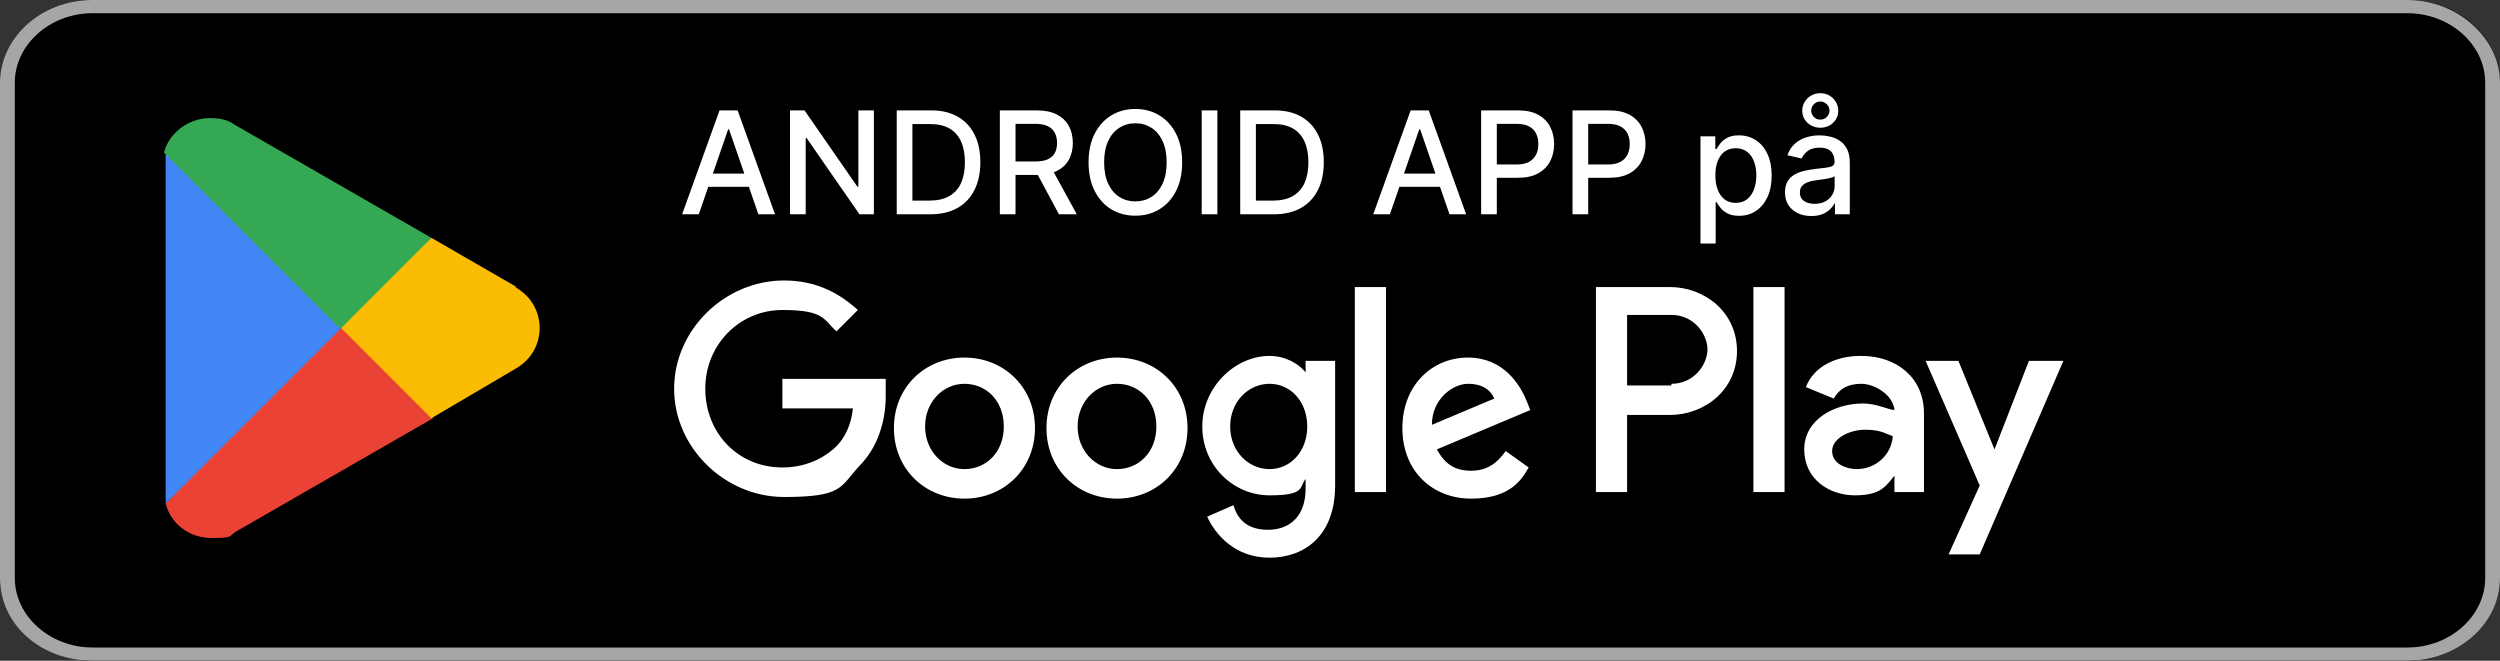
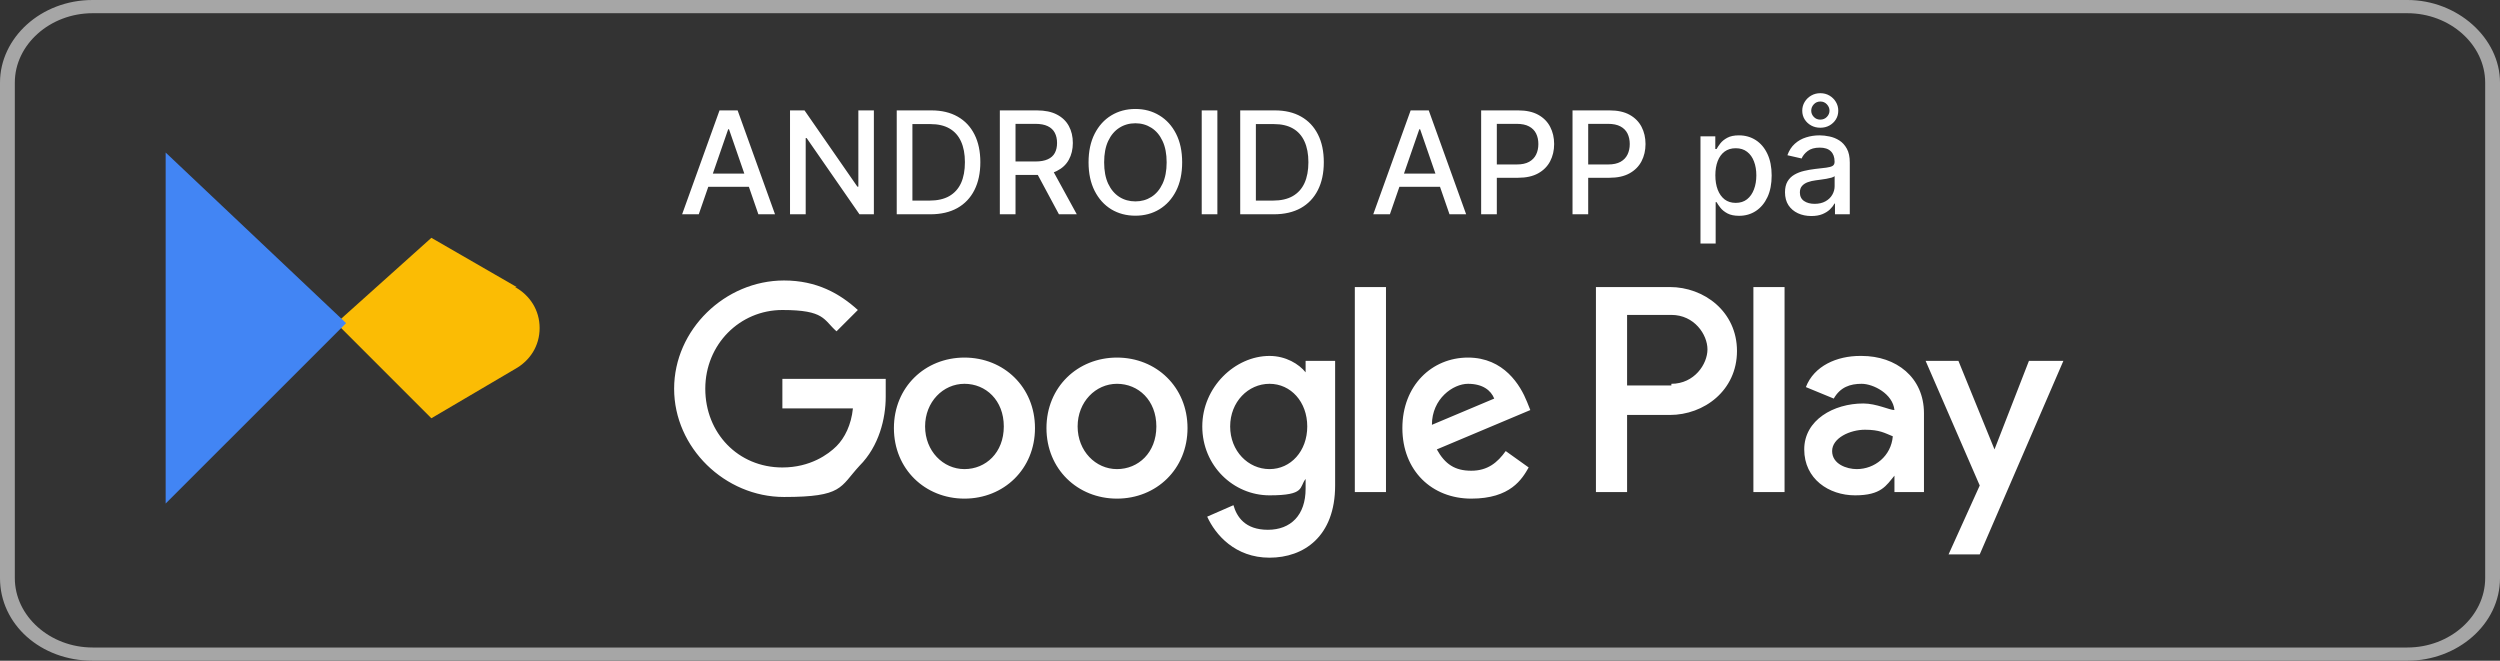
<svg xmlns="http://www.w3.org/2000/svg" width="140" height="37" viewBox="0 0 140 37" fill="none">
  <rect x="0" y="0" width="140" height="37" fill="#333333" stroke="none" />
-   <path d="M134.815 0H5.185C2.321 0 0 2.071 0 4.625V32.375C0 34.929 2.321 37 5.185 37H134.815C137.679 37 140 34.929 140 32.375V4.625C140 2.071 137.679 0 134.815 0Z" fill="black" />
  <path d="M134.815 0.74C137.2 0.74 139.17 2.498 139.17 4.625V32.375C139.17 34.502 137.2 36.26 134.815 36.26H5.185C2.8 36.26 0.83 34.502 0.83 32.375V4.625C0.83 2.498 2.8 0.74 5.185 0.74H134.815ZM134.815 0H5.185C2.281 0 0 2.127 0 4.625V32.375C0 34.965 2.281 37 5.185 37H134.815C137.615 37 140 34.965 140 32.375V4.625C140 2.127 137.615 0 134.815 0Z" fill="#A6A6A6" />
  <path d="M62.551 20.024C60.347 20.024 58.602 21.677 58.602 23.973C58.602 26.27 60.347 27.923 62.551 27.923C64.756 27.923 66.501 26.27 66.501 23.973C66.501 21.677 64.756 20.024 62.551 20.024ZM62.551 26.27C61.357 26.27 60.347 25.259 60.347 23.881C60.347 22.504 61.357 21.493 62.551 21.493C63.745 21.493 64.756 22.412 64.756 23.881C64.756 25.351 63.745 26.27 62.551 26.27ZM54.009 20.024C51.805 20.024 50.059 21.677 50.059 23.973C50.059 26.27 51.805 27.923 54.009 27.923C56.213 27.923 57.959 26.27 57.959 23.973C57.959 21.677 56.213 20.024 54.009 20.024ZM54.009 26.27C52.815 26.27 51.805 25.259 51.805 23.881C51.805 22.504 52.815 21.493 54.009 21.493C55.203 21.493 56.213 22.412 56.213 23.881C56.213 25.351 55.203 26.27 54.009 26.27ZM43.813 21.218V22.871H47.763C47.671 23.79 47.304 24.524 46.845 24.984C46.385 25.443 45.375 26.178 43.813 26.178C41.333 26.178 39.496 24.249 39.496 21.769C39.496 19.289 41.425 17.36 43.813 17.36C46.202 17.36 46.11 17.911 46.845 18.554L48.039 17.36C47.028 16.441 45.742 15.707 43.905 15.707C40.599 15.707 37.751 18.462 37.751 21.769C37.751 25.075 40.599 27.831 43.905 27.831C47.212 27.831 47.028 27.28 48.13 26.086C49.233 24.984 49.6 23.422 49.6 22.228C49.6 21.034 49.6 21.493 49.6 21.218H43.997H43.813ZM85.514 22.504C85.147 21.585 84.228 20.024 82.207 20.024C80.187 20.024 78.533 21.585 78.533 23.973C78.533 26.361 80.187 27.923 82.391 27.923C84.596 27.923 85.239 26.821 85.606 26.178L84.32 25.259C83.861 25.902 83.31 26.361 82.391 26.361C81.473 26.361 80.922 25.994 80.462 25.167L85.698 22.963L85.514 22.504ZM80.187 23.79C80.187 22.32 81.381 21.493 82.207 21.493C83.034 21.493 83.493 21.861 83.677 22.32L80.187 23.79ZM75.87 27.555H77.615V16.074H75.87V27.555ZM73.114 20.85C72.747 20.391 72.012 19.932 71.093 19.932C69.165 19.932 67.328 21.677 67.328 23.881C67.328 26.086 69.073 27.739 71.093 27.739C73.114 27.739 72.747 27.28 73.114 26.821V27.372C73.114 28.841 72.287 29.668 71.002 29.668C69.716 29.668 69.256 28.933 69.073 28.29L67.603 28.933C68.062 29.944 69.165 31.23 71.093 31.23C73.022 31.23 74.767 30.035 74.767 27.188V20.207H73.114V20.85ZM71.093 26.27C69.899 26.27 68.889 25.259 68.889 23.881C68.889 22.504 69.899 21.493 71.093 21.493C72.287 21.493 73.206 22.504 73.206 23.881C73.206 25.259 72.287 26.27 71.093 26.27ZM93.505 16.074H89.372V27.555H91.117V23.238H93.505C95.434 23.238 97.271 21.861 97.271 19.656C97.271 17.452 95.434 16.074 93.505 16.074ZM93.597 21.585H91.117V17.635H93.597C94.883 17.635 95.618 18.738 95.618 19.564C95.618 20.391 94.883 21.493 93.597 21.493V21.585ZM104.16 19.932C102.874 19.932 101.588 20.483 101.129 21.677L102.69 22.32C103.058 21.677 103.609 21.493 104.252 21.493C104.895 21.493 105.997 22.044 106.089 22.963C105.813 22.963 105.079 22.595 104.344 22.595C102.69 22.595 101.037 23.514 101.037 25.167C101.037 26.821 102.415 27.739 103.885 27.739C105.354 27.739 105.63 27.188 106.089 26.637V27.555H107.742V23.146C107.742 21.126 106.181 19.932 104.252 19.932H104.16ZM103.976 26.27C103.425 26.27 102.599 25.994 102.599 25.259C102.599 24.524 103.609 24.065 104.436 24.065C105.262 24.065 105.538 24.249 105.997 24.433C105.905 25.535 104.987 26.27 103.976 26.27ZM113.621 20.207L111.692 25.167L109.671 20.207H107.834L110.865 27.188L109.12 31.046H110.865L115.55 20.207H113.621ZM98.19 27.555H99.935V16.074H98.19V27.555Z" fill="white" />
-   <path d="M19.013 17.819L9.277 28.198C9.553 29.301 10.563 30.127 11.849 30.127C13.135 30.127 12.768 30.035 13.227 29.76L24.249 23.422L19.105 17.819H19.013Z" fill="#EA4335" />
  <path d="M28.933 16.074L24.157 13.318L18.83 18.095L24.157 23.422L28.841 20.666C29.668 20.207 30.219 19.381 30.219 18.37C30.219 17.36 29.668 16.533 28.841 16.074H28.933Z" fill="#FBBC04" />
  <path d="M9.277 8.542C9.277 8.726 9.277 9.001 9.277 9.185V27.555C9.277 27.831 9.277 28.015 9.277 28.198L19.381 18.095L9.277 8.542Z" fill="#4285F4" />
-   <path d="M19.105 18.37L24.157 13.319L13.135 6.981C12.767 6.705 12.308 6.613 11.757 6.613C10.563 6.613 9.461 7.44 9.185 8.542L19.013 18.37H19.105Z" fill="#34A853" />
  <path d="M39.131 12H38.199L40.293 6.182H41.307L43.401 12H42.469L40.824 7.239H40.778L39.131 12ZM39.287 9.722H42.31V10.46H39.287V9.722ZM48.937 6.182V12H48.13L45.173 7.733H45.119V12H44.241V6.182H45.053L48.014 10.454H48.068V6.182H48.937ZM52.101 12H50.217V6.182H52.16C52.731 6.182 53.22 6.298 53.629 6.531C54.038 6.762 54.352 7.095 54.57 7.528C54.789 7.96 54.899 8.478 54.899 9.082C54.899 9.688 54.788 10.209 54.567 10.645C54.347 11.081 54.029 11.416 53.612 11.651C53.196 11.883 52.692 12 52.101 12ZM51.095 11.233H52.053C52.496 11.233 52.864 11.15 53.158 10.983C53.451 10.814 53.671 10.571 53.817 10.253C53.963 9.933 54.035 9.543 54.035 9.082C54.035 8.626 53.963 8.239 53.817 7.92C53.673 7.602 53.458 7.361 53.172 7.196C52.886 7.031 52.531 6.949 52.106 6.949H51.095V11.233ZM55.991 12V6.182H58.065C58.515 6.182 58.889 6.259 59.187 6.415C59.486 6.57 59.709 6.785 59.857 7.06C60.005 7.332 60.079 7.648 60.079 8.006C60.079 8.362 60.004 8.675 59.854 8.946C59.707 9.215 59.483 9.424 59.184 9.574C58.887 9.723 58.513 9.798 58.062 9.798H56.491V9.043H57.982C58.266 9.043 58.497 9.002 58.675 8.92C58.855 8.839 58.987 8.721 59.07 8.565C59.154 8.41 59.195 8.223 59.195 8.006C59.195 7.786 59.153 7.596 59.068 7.435C58.984 7.274 58.852 7.151 58.673 7.065C58.495 6.978 58.261 6.935 57.971 6.935H56.869V12H55.991ZM58.863 9.375L60.3 12H59.3L57.891 9.375H58.863ZM66.201 9.091C66.201 9.712 66.087 10.246 65.86 10.693C65.633 11.138 65.321 11.481 64.925 11.722C64.531 11.96 64.084 12.079 63.582 12.079C63.078 12.079 62.628 11.96 62.232 11.722C61.838 11.481 61.528 11.137 61.3 10.69C61.073 10.243 60.959 9.71 60.959 9.091C60.959 8.47 61.073 7.937 61.3 7.491C61.528 7.045 61.838 6.702 62.232 6.463C62.628 6.223 63.078 6.102 63.582 6.102C64.084 6.102 64.531 6.223 64.925 6.463C65.321 6.702 65.633 7.045 65.86 7.491C66.087 7.937 66.201 8.47 66.201 9.091ZM65.332 9.091C65.332 8.617 65.255 8.219 65.102 7.895C64.95 7.569 64.742 7.323 64.477 7.156C64.213 6.988 63.915 6.903 63.582 6.903C63.246 6.903 62.947 6.988 62.684 7.156C62.421 7.323 62.212 7.569 62.059 7.895C61.907 8.219 61.832 8.617 61.832 9.091C61.832 9.564 61.907 9.964 62.059 10.29C62.212 10.614 62.421 10.86 62.684 11.028C62.947 11.195 63.246 11.278 63.582 11.278C63.915 11.278 64.213 11.195 64.477 11.028C64.742 10.86 64.95 10.614 65.102 10.29C65.255 9.964 65.332 9.564 65.332 9.091ZM68.173 6.182V12H67.296V6.182H68.173ZM71.335 12H69.452V6.182H71.395C71.965 6.182 72.454 6.298 72.864 6.531C73.273 6.762 73.586 7.095 73.804 7.528C74.024 7.96 74.133 8.478 74.133 9.082C74.133 9.688 74.023 10.209 73.801 10.645C73.581 11.081 73.263 11.416 72.847 11.651C72.43 11.883 71.926 12 71.335 12ZM70.329 11.233H71.287C71.73 11.233 72.099 11.15 72.392 10.983C72.686 10.814 72.905 10.571 73.051 10.253C73.197 9.933 73.27 9.543 73.27 9.082C73.27 8.626 73.197 8.239 73.051 7.92C72.907 7.602 72.692 7.361 72.406 7.196C72.12 7.031 71.765 6.949 71.341 6.949H70.329V11.233ZM77.834 12H76.902L78.996 6.182H80.01L82.104 12H81.172L79.527 7.239H79.481L77.834 12ZM77.99 9.722H81.013V10.46H77.99V9.722ZM82.944 12V6.182H85.018C85.47 6.182 85.845 6.264 86.143 6.429C86.44 6.594 86.663 6.819 86.81 7.105C86.958 7.389 87.032 7.709 87.032 8.065C87.032 8.423 86.957 8.745 86.808 9.031C86.66 9.315 86.436 9.541 86.137 9.707C85.84 9.872 85.466 9.955 85.015 9.955H83.589V9.21H84.935C85.221 9.21 85.453 9.161 85.631 9.062C85.809 8.962 85.94 8.826 86.023 8.653C86.107 8.481 86.148 8.285 86.148 8.065C86.148 7.846 86.107 7.651 86.023 7.48C85.94 7.31 85.808 7.176 85.629 7.08C85.451 6.983 85.216 6.935 84.924 6.935H83.822V12H82.944ZM88.061 12V6.182H90.135C90.588 6.182 90.963 6.264 91.26 6.429C91.557 6.594 91.78 6.819 91.928 7.105C92.075 7.389 92.149 7.709 92.149 8.065C92.149 8.423 92.074 8.745 91.925 9.031C91.777 9.315 91.553 9.541 91.254 9.707C90.957 9.872 90.583 9.955 90.132 9.955H88.706V9.21H90.053C90.338 9.21 90.57 9.161 90.749 9.062C90.927 8.962 91.057 8.826 91.141 8.653C91.224 8.481 91.266 8.285 91.266 8.065C91.266 7.846 91.224 7.651 91.141 7.48C91.057 7.31 90.926 7.176 90.746 7.08C90.568 6.983 90.333 6.935 90.041 6.935H88.939V12H88.061ZM95.227 13.636V7.636H96.057V8.344H96.128C96.177 8.253 96.248 8.148 96.341 8.028C96.434 7.909 96.562 7.805 96.727 7.716C96.892 7.625 97.11 7.58 97.381 7.58C97.733 7.58 98.047 7.669 98.324 7.847C98.6 8.025 98.817 8.281 98.974 8.616C99.133 8.952 99.213 9.355 99.213 9.827C99.213 10.298 99.135 10.703 98.977 11.04C98.82 11.375 98.604 11.633 98.329 11.815C98.055 11.995 97.742 12.085 97.389 12.085C97.124 12.085 96.907 12.041 96.739 11.952C96.572 11.863 96.441 11.758 96.347 11.639C96.252 11.52 96.179 11.414 96.128 11.321H96.077V13.636H95.227ZM96.06 9.818C96.06 10.125 96.104 10.394 96.193 10.625C96.282 10.856 96.411 11.037 96.579 11.168C96.748 11.296 96.954 11.361 97.199 11.361C97.453 11.361 97.665 11.294 97.835 11.159C98.006 11.023 98.135 10.838 98.222 10.605C98.311 10.372 98.355 10.11 98.355 9.818C98.355 9.53 98.312 9.272 98.224 9.043C98.139 8.813 98.01 8.633 97.838 8.5C97.668 8.367 97.454 8.301 97.199 8.301C96.953 8.301 96.744 8.365 96.574 8.491C96.405 8.618 96.278 8.795 96.19 9.023C96.103 9.25 96.06 9.515 96.06 9.818ZM101.435 12.097C101.158 12.097 100.908 12.046 100.685 11.943C100.461 11.839 100.284 11.688 100.153 11.492C100.025 11.294 99.96 11.053 99.96 10.767C99.96 10.521 100.008 10.318 100.102 10.159C100.197 10 100.325 9.874 100.486 9.781C100.647 9.688 100.827 9.618 101.026 9.571C101.224 9.524 101.427 9.488 101.634 9.463C101.895 9.433 102.107 9.408 102.27 9.389C102.433 9.368 102.551 9.335 102.625 9.29C102.699 9.244 102.736 9.17 102.736 9.068V9.048C102.736 8.8 102.666 8.608 102.526 8.472C102.387 8.335 102.181 8.267 101.906 8.267C101.62 8.267 101.395 8.33 101.23 8.457C101.067 8.582 100.955 8.722 100.892 8.875L100.094 8.693C100.188 8.428 100.327 8.214 100.509 8.051C100.692 7.886 100.903 7.767 101.142 7.693C101.381 7.617 101.632 7.58 101.895 7.58C102.069 7.58 102.254 7.6 102.449 7.642C102.646 7.682 102.83 7.756 103 7.864C103.172 7.972 103.313 8.126 103.423 8.327C103.533 8.526 103.588 8.784 103.588 9.102V12H102.759V11.403H102.724C102.67 11.513 102.587 11.621 102.477 11.727C102.367 11.833 102.226 11.921 102.054 11.992C101.882 12.062 101.675 12.097 101.435 12.097ZM101.619 11.415C101.854 11.415 102.055 11.368 102.222 11.276C102.39 11.183 102.518 11.062 102.605 10.912C102.694 10.76 102.739 10.598 102.739 10.426V9.864C102.708 9.894 102.65 9.922 102.562 9.949C102.477 9.973 102.38 9.995 102.27 10.014C102.16 10.031 102.053 10.047 101.949 10.062C101.845 10.076 101.758 10.087 101.688 10.097C101.523 10.117 101.372 10.152 101.236 10.202C101.101 10.251 100.993 10.322 100.912 10.415C100.832 10.506 100.793 10.627 100.793 10.778C100.793 10.989 100.87 11.148 101.026 11.256C101.181 11.362 101.379 11.415 101.619 11.415ZM101.94 7.153C101.751 7.153 101.58 7.112 101.426 7.028C101.273 6.943 101.151 6.829 101.06 6.685C100.971 6.541 100.926 6.379 100.926 6.199C100.926 6.021 100.971 5.858 101.06 5.71C101.151 5.561 101.273 5.441 101.426 5.352C101.58 5.263 101.751 5.219 101.94 5.219C102.128 5.219 102.297 5.263 102.449 5.352C102.6 5.441 102.721 5.561 102.81 5.71C102.899 5.858 102.943 6.021 102.943 6.199C102.943 6.379 102.899 6.541 102.81 6.685C102.721 6.829 102.6 6.943 102.449 7.028C102.297 7.112 102.128 7.153 101.94 7.153ZM101.94 6.699C102.088 6.697 102.21 6.646 102.307 6.545C102.403 6.443 102.452 6.328 102.452 6.199C102.452 6.066 102.403 5.948 102.307 5.844C102.21 5.738 102.088 5.685 101.94 5.685C101.791 5.685 101.668 5.738 101.571 5.844C101.476 5.948 101.429 6.066 101.429 6.199C101.429 6.328 101.476 6.443 101.571 6.545C101.668 6.648 101.791 6.699 101.94 6.699Z" fill="white" />
</svg>